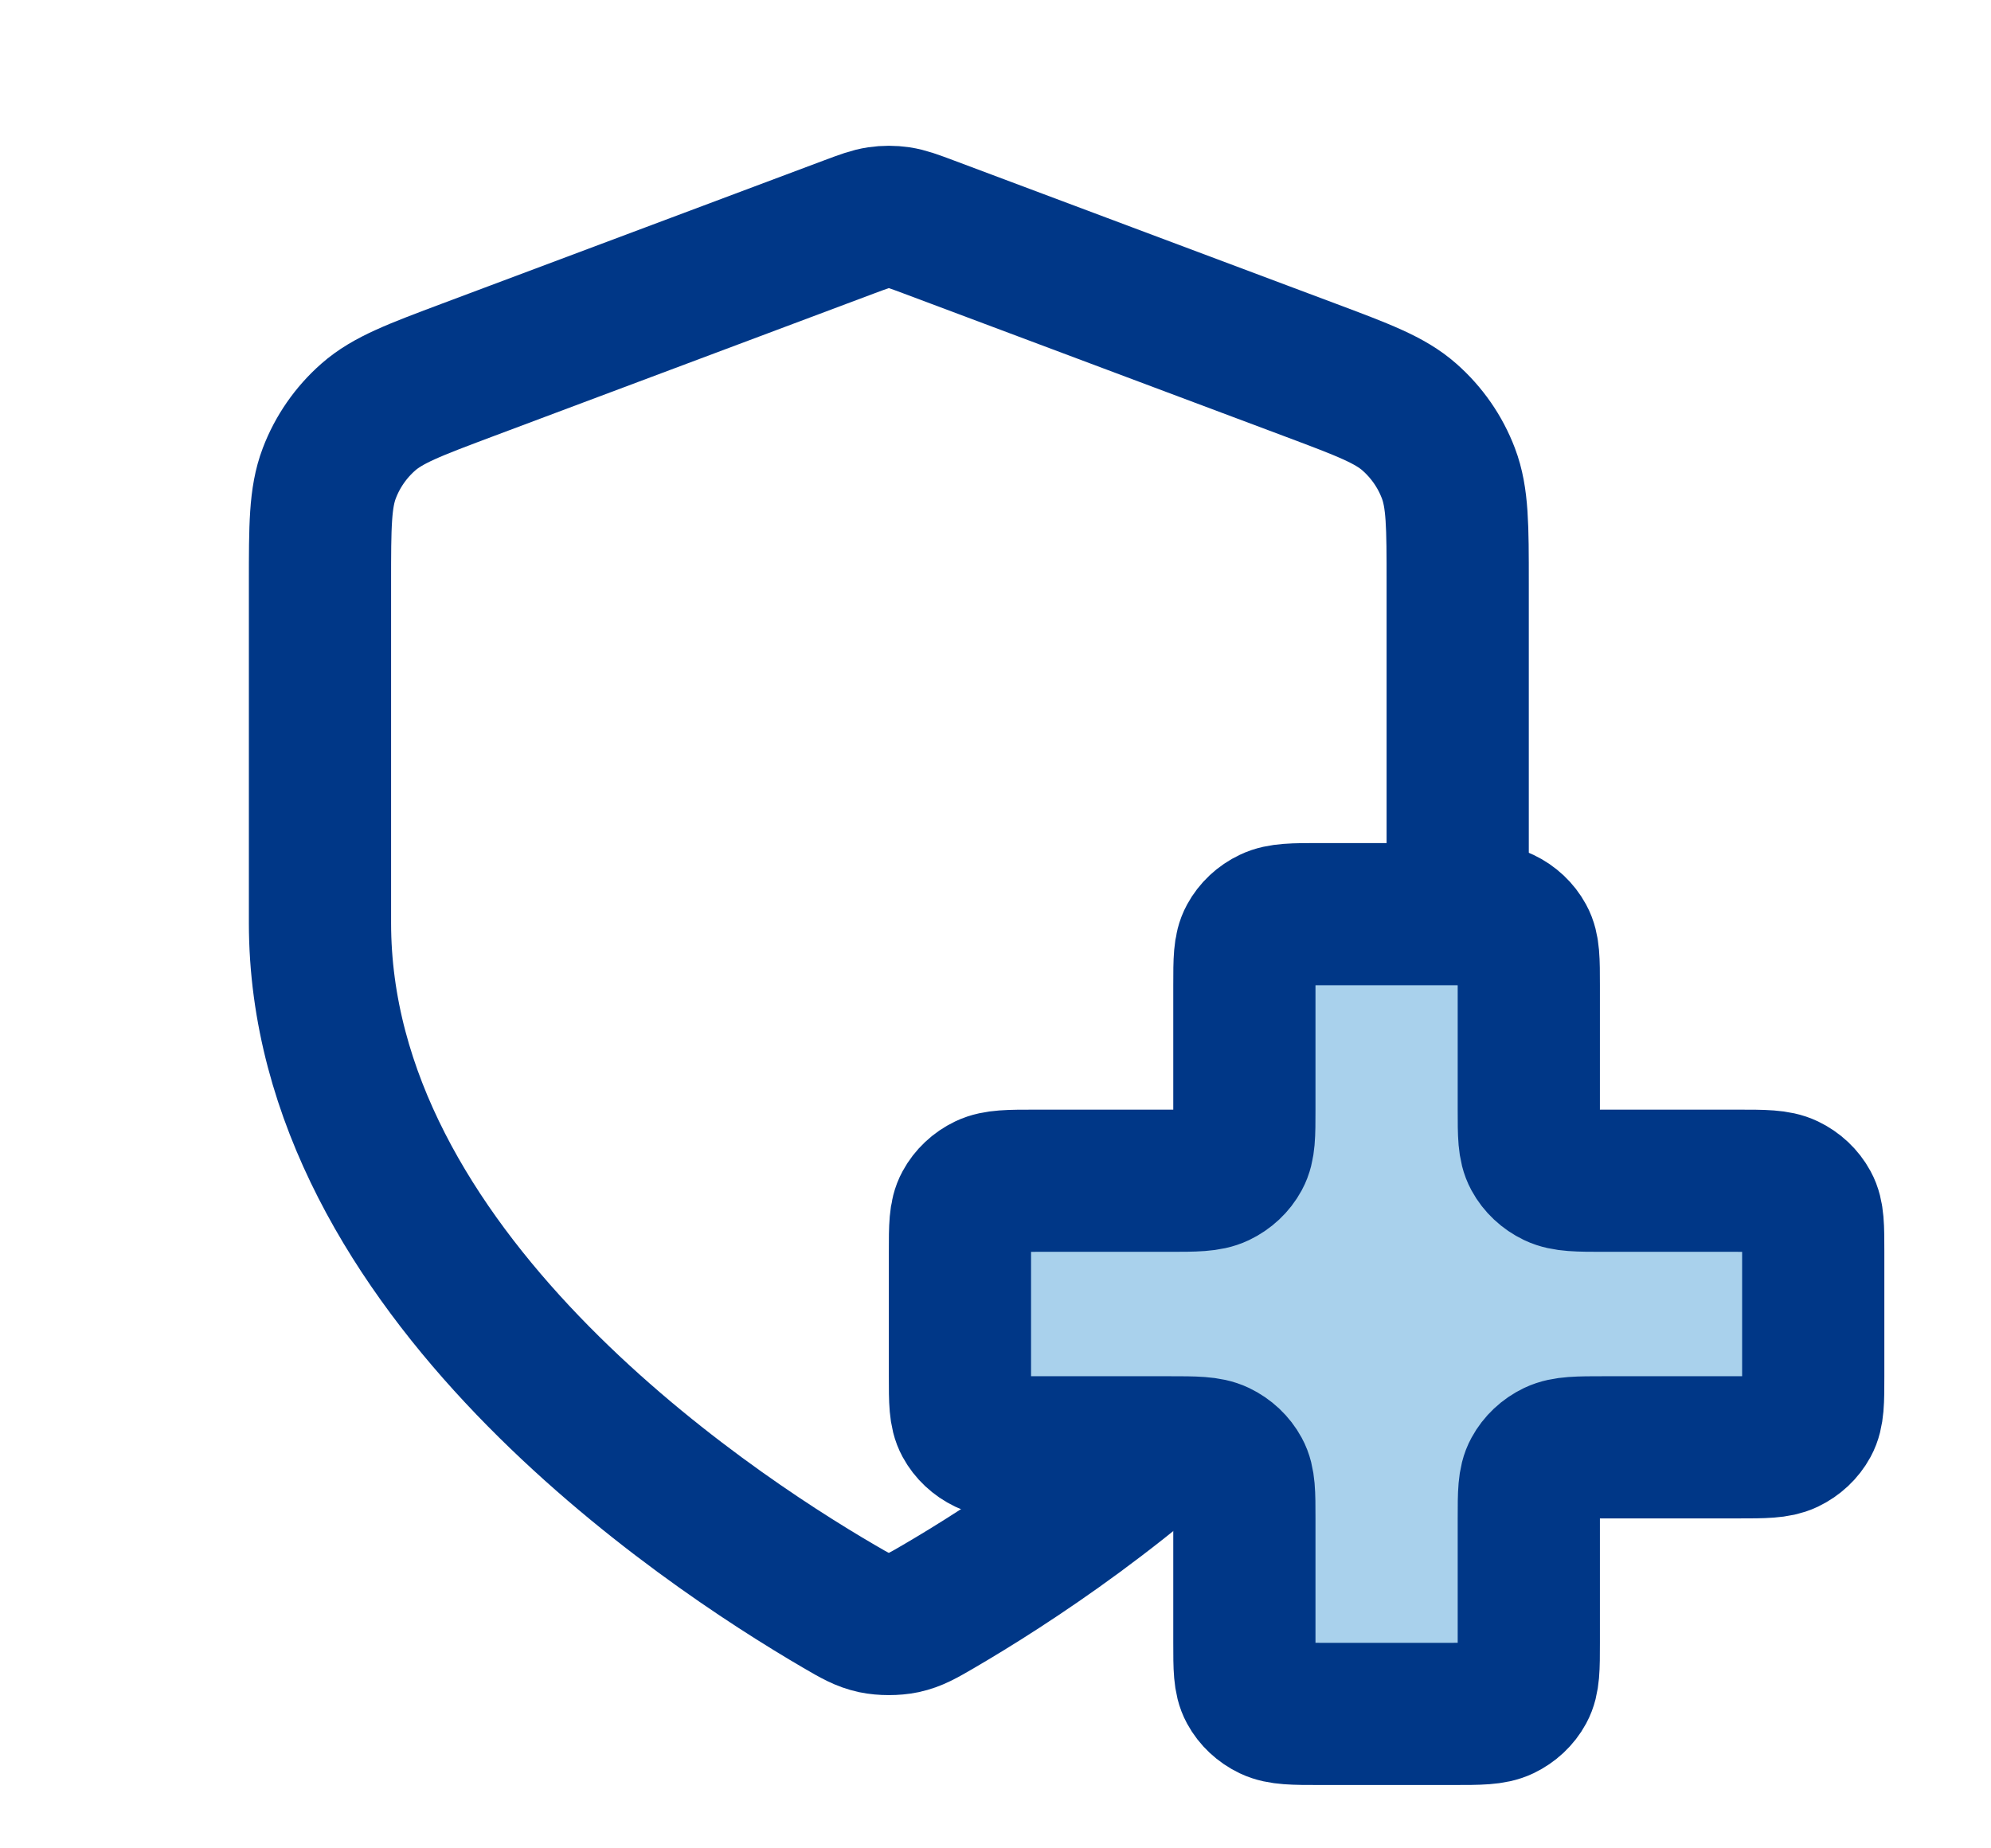
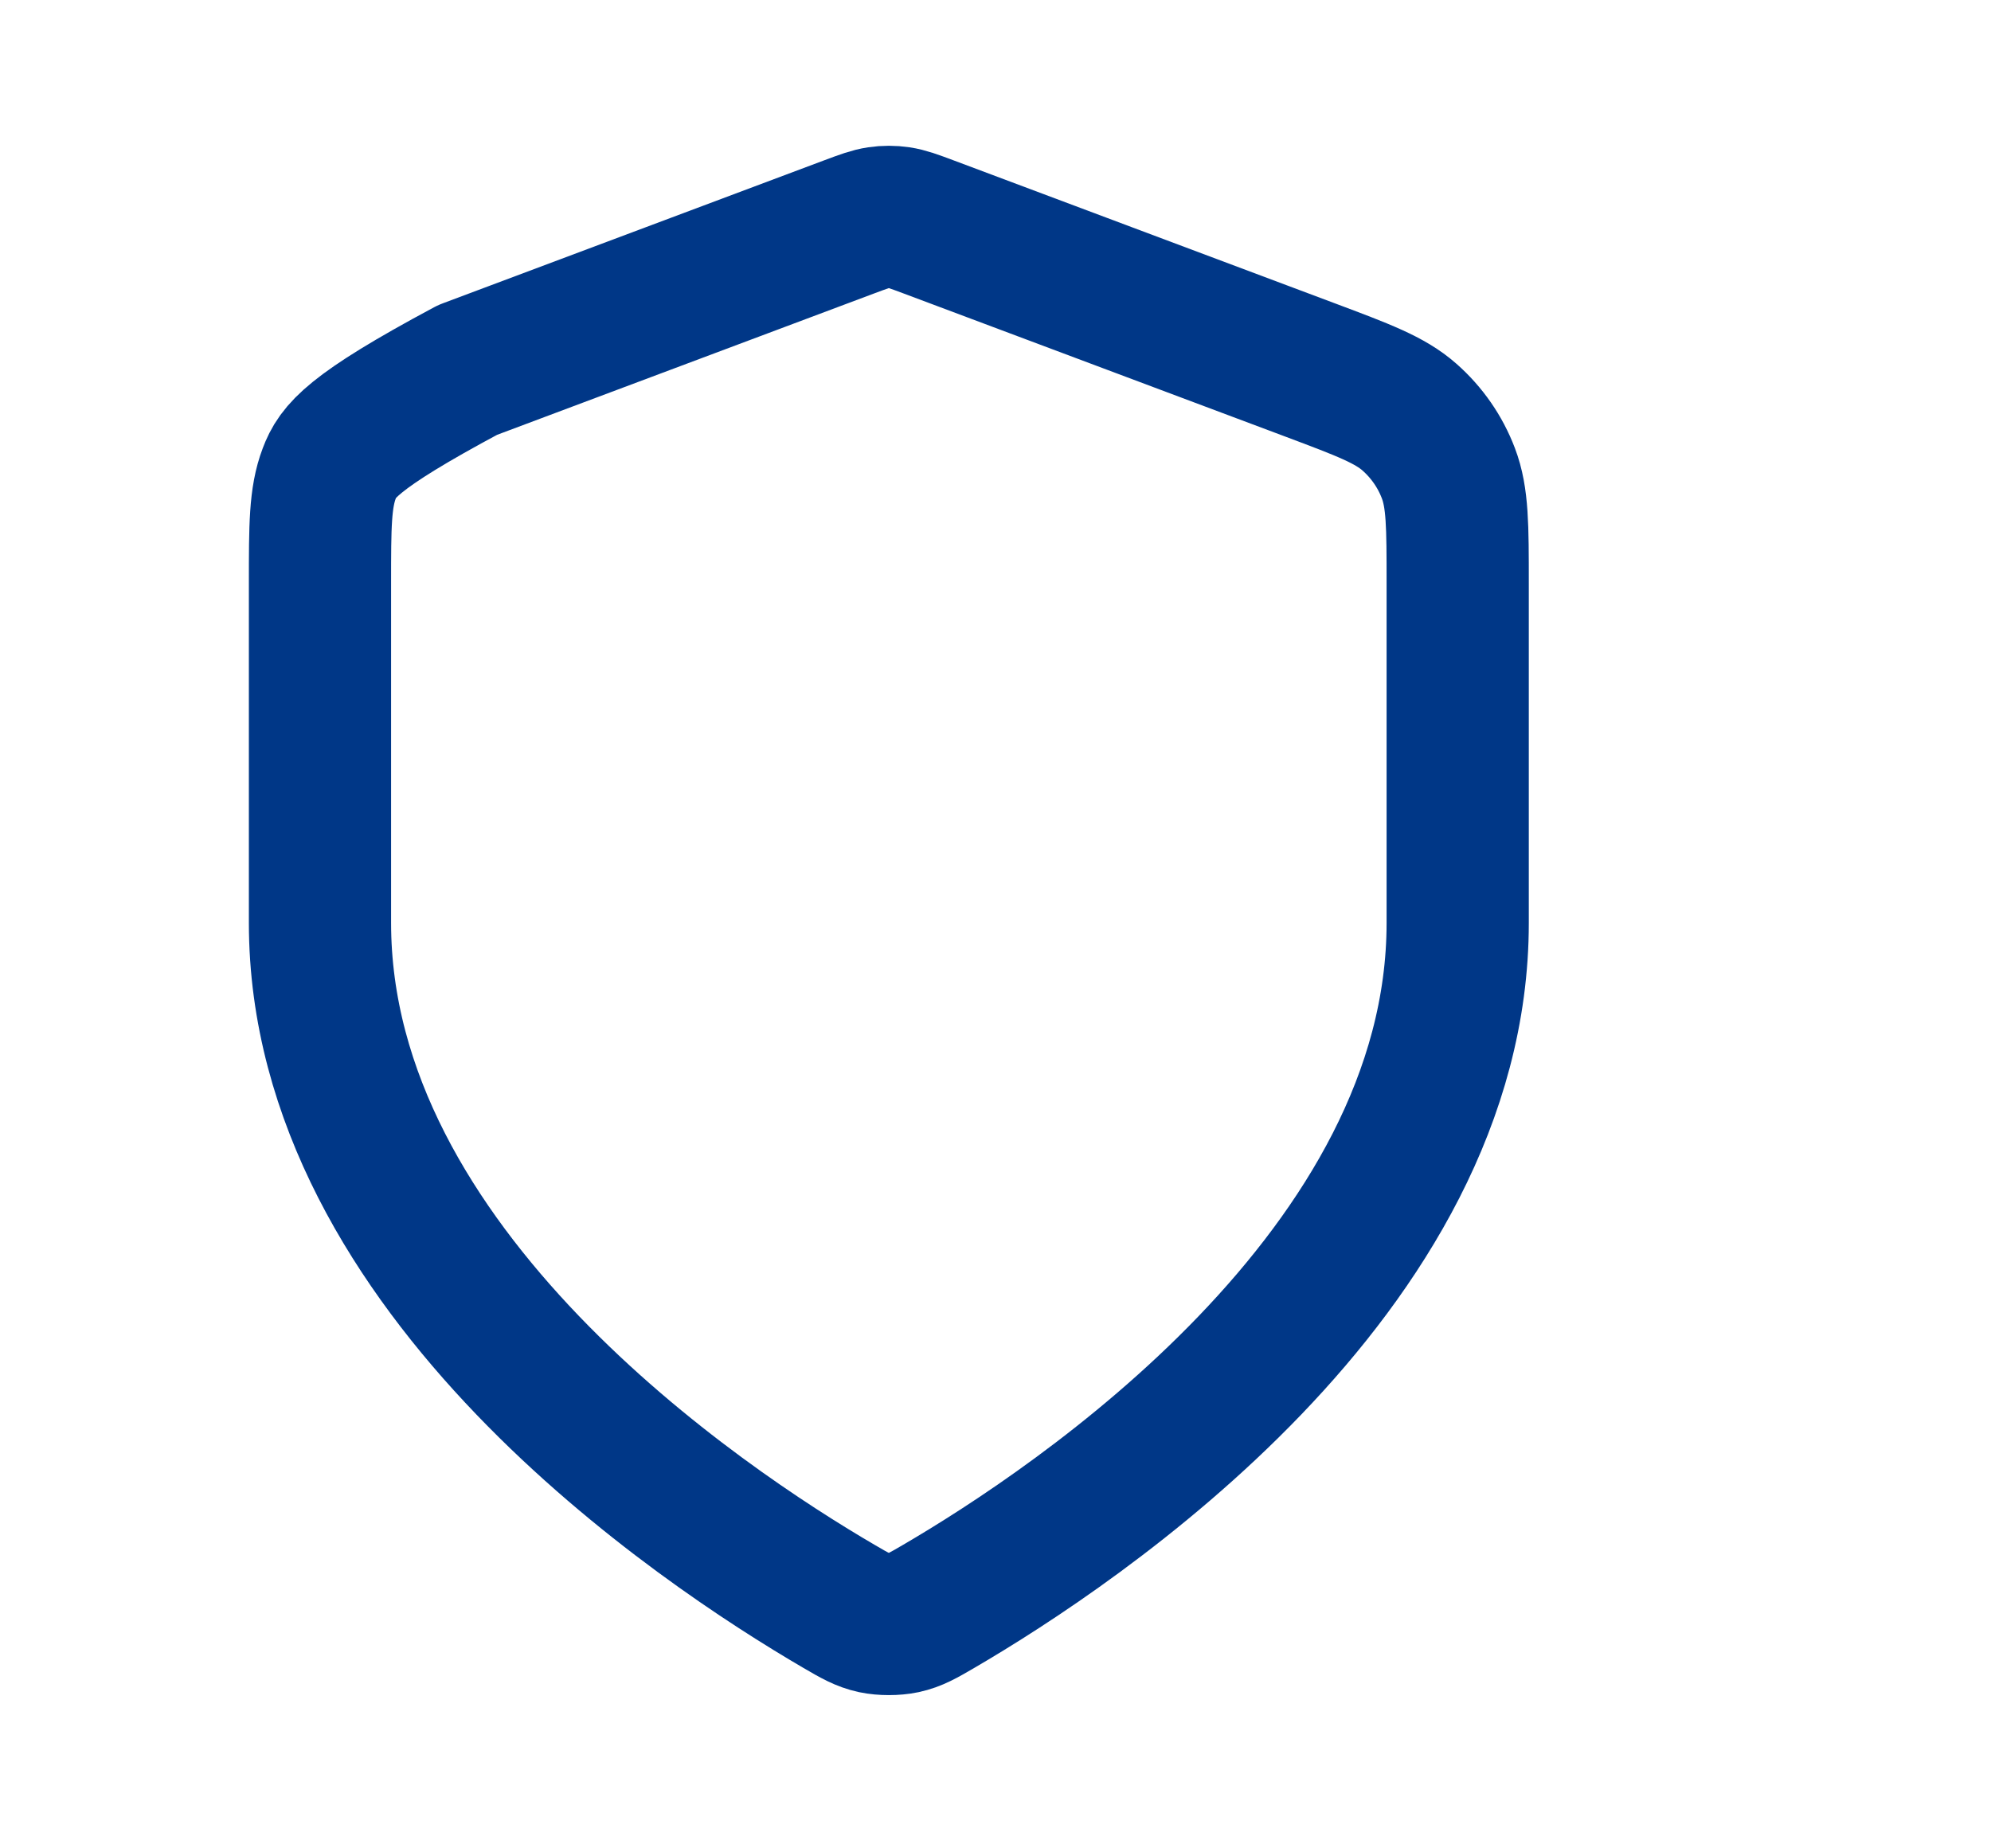
<svg xmlns="http://www.w3.org/2000/svg" width="28" height="26" viewBox="0 0 28 26" fill="none">
-   <path d="M11.802 22.598C12.023 22.727 12.134 22.791 12.29 22.825C12.412 22.851 12.588 22.851 12.71 22.825C12.866 22.791 12.977 22.727 13.198 22.598C15.146 21.461 20.5 17.891 20.5 12.983V8.2C20.5 7.401 20.5 7.001 20.369 6.657C20.254 6.354 20.066 6.083 19.822 5.868C19.547 5.625 19.172 5.485 18.424 5.204L13.062 3.193C12.854 3.115 12.75 3.077 12.643 3.061C12.548 3.047 12.452 3.047 12.357 3.061C12.25 3.077 12.146 3.115 11.938 3.193L6.576 5.204C5.828 5.485 5.454 5.625 5.178 5.868C4.934 6.083 4.746 6.354 4.631 6.657C4.5 7.001 4.5 7.401 4.5 8.2V12.983C4.5 17.891 9.854 21.461 11.802 22.598Z" stroke="#003787" stroke-width="2" stroke-linecap="round" stroke-linejoin="round" />
+   <path d="M11.802 22.598C12.023 22.727 12.134 22.791 12.29 22.825C12.412 22.851 12.588 22.851 12.71 22.825C12.866 22.791 12.977 22.727 13.198 22.598C15.146 21.461 20.5 17.891 20.5 12.983V8.2C20.5 7.401 20.5 7.001 20.369 6.657C20.254 6.354 20.066 6.083 19.822 5.868C19.547 5.625 19.172 5.485 18.424 5.204L13.062 3.193C12.854 3.115 12.75 3.077 12.643 3.061C12.548 3.047 12.452 3.047 12.357 3.061C12.25 3.077 12.146 3.115 11.938 3.193L6.576 5.204C4.934 6.083 4.746 6.354 4.631 6.657C4.5 7.001 4.5 7.401 4.5 8.2V12.983C4.5 17.891 9.854 21.461 11.802 22.598Z" stroke="#003787" stroke-width="2" stroke-linecap="round" stroke-linejoin="round" />
  <g clip-path="url(#clip0_14855_11936)">
-     <path d="M21.5 13.859C21.5 13.509 21.5 13.334 21.427 13.201C21.363 13.083 21.261 12.987 21.136 12.928C20.993 12.859 20.807 12.859 20.433 12.859H18.567C18.193 12.859 18.007 12.859 17.864 12.928C17.739 12.987 17.637 13.083 17.573 13.201C17.5 13.334 17.5 13.509 17.5 13.859V15.609C17.5 15.959 17.5 16.134 17.427 16.268C17.363 16.386 17.261 16.481 17.136 16.541C16.993 16.609 16.807 16.609 16.433 16.609H14.567C14.193 16.609 14.007 16.609 13.864 16.677C13.739 16.737 13.637 16.833 13.573 16.951C13.5 17.084 13.5 17.259 13.5 17.609V19.359C13.5 19.709 13.5 19.884 13.573 20.018C13.637 20.136 13.739 20.231 13.864 20.291C14.007 20.359 14.193 20.359 14.567 20.359H16.433C16.807 20.359 16.993 20.359 17.136 20.427C17.261 20.487 17.363 20.583 17.427 20.701C17.5 20.834 17.5 21.009 17.5 21.359V23.109C17.5 23.459 17.5 23.634 17.573 23.768C17.637 23.886 17.739 23.981 17.864 24.041C18.007 24.109 18.193 24.109 18.567 24.109H20.433C20.807 24.109 20.993 24.109 21.136 24.041C21.261 23.981 21.363 23.886 21.427 23.768C21.5 23.634 21.5 23.459 21.5 23.109V21.359C21.5 21.009 21.5 20.834 21.573 20.701C21.637 20.583 21.739 20.487 21.864 20.427C22.007 20.359 22.193 20.359 22.567 20.359H24.433C24.807 20.359 24.993 20.359 25.136 20.291C25.261 20.231 25.363 20.136 25.427 20.018C25.5 19.884 25.5 19.709 25.5 19.359V17.609C25.5 17.259 25.5 17.084 25.427 16.951C25.363 16.833 25.261 16.737 25.136 16.677C24.993 16.609 24.807 16.609 24.433 16.609L22.567 16.609C22.193 16.609 22.007 16.609 21.864 16.541C21.739 16.481 21.637 16.386 21.573 16.268C21.5 16.134 21.5 15.959 21.5 15.609V13.859Z" fill="#A9D1EC" stroke="#003787" stroke-width="2" stroke-linecap="round" stroke-linejoin="round" />
-   </g>
+     </g>
  <defs>
    <clipPath id="clip0_14855_11936">
-       <rect width="16" height="15" fill="white" transform="translate(11.5 10.984)" />
-     </clipPath>
+       </clipPath>
  </defs>
</svg>